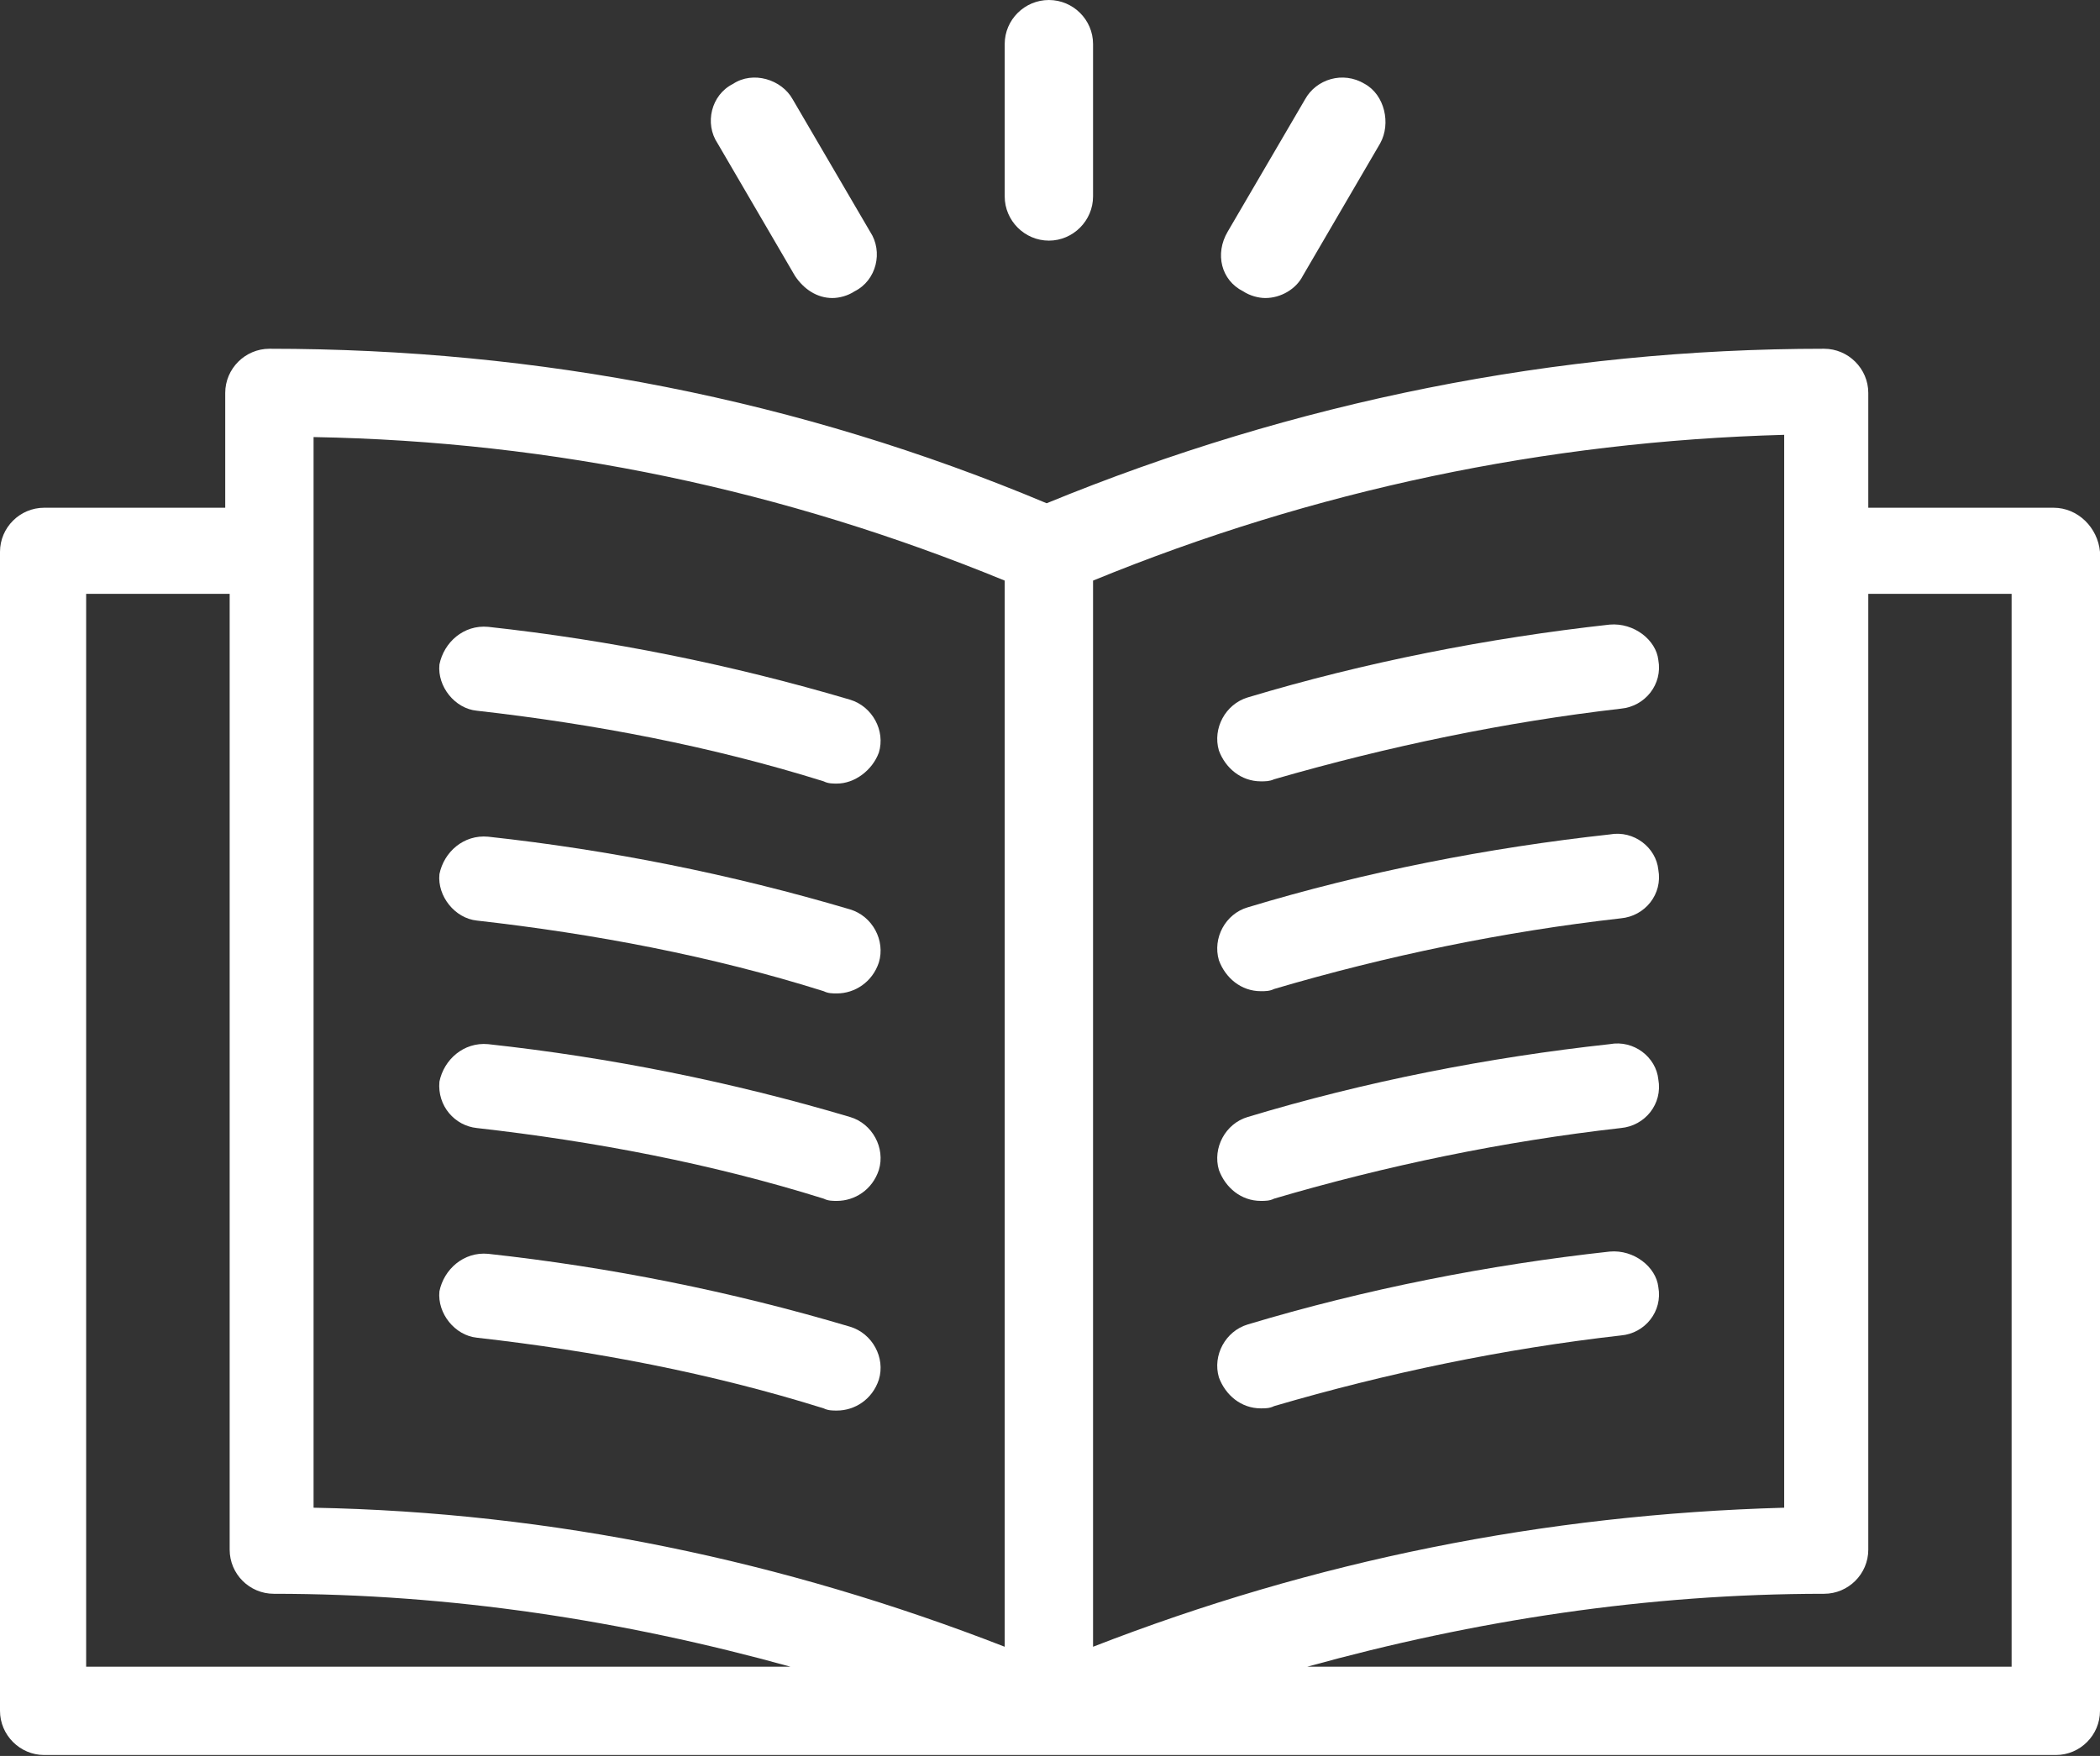
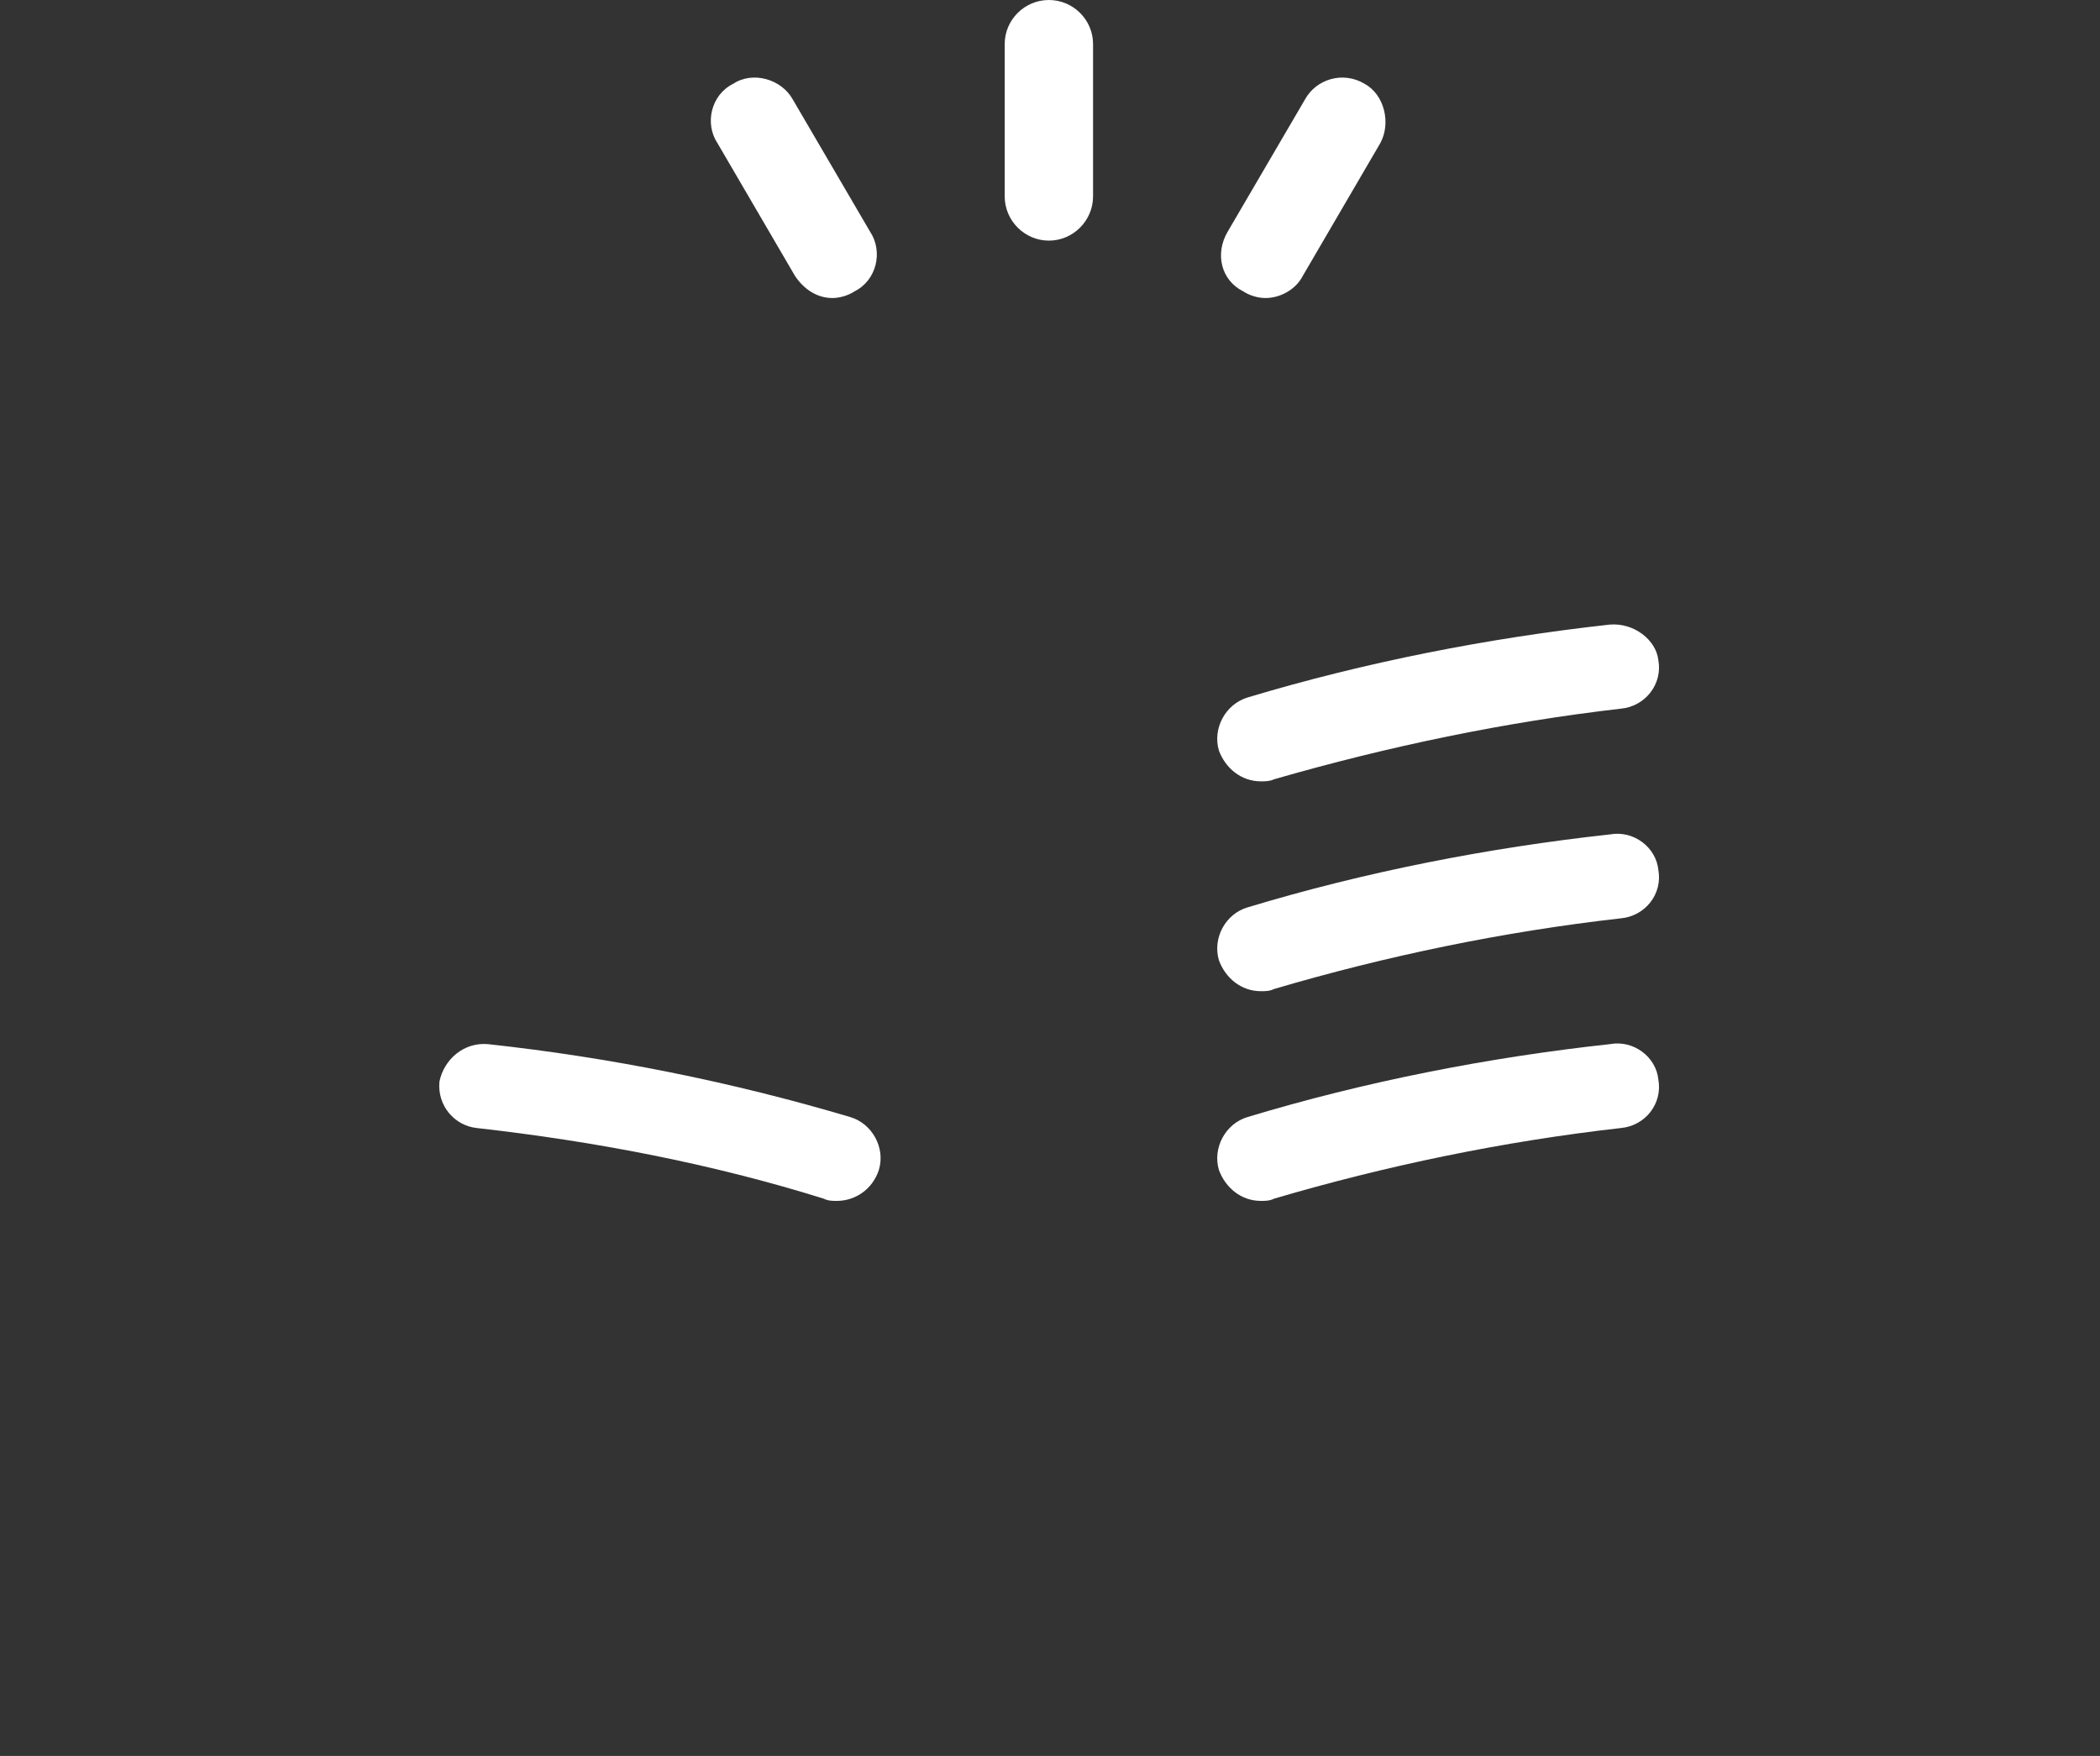
<svg xmlns="http://www.w3.org/2000/svg" fill="#000000" height="36.8" preserveAspectRatio="xMidYMid meet" version="1" viewBox="0.0 0.0 44.0 36.8" width="44" zoomAndPan="magnify">
  <rect x="0.0" y="0.0" width="44.0" height="36.8" fill="#333333" stroke="none" />
  <defs>
    <clipPath id="a">
-       <path d="M 0 7 L 44 7 L 44 36.781 L 0 36.781 Z M 0 7" />
+       <path d="M 0 7 L 44 7 L 0 36.781 Z M 0 7" />
    </clipPath>
  </defs>
  <g>
    <g clip-path="url(#a)" id="change1_12">
-       <path d="M 42.148 34.93 L 27.391 34.93 C 30.906 33.957 34.516 33.402 38.219 33.402 C 38.727 33.402 39.145 32.988 39.145 32.477 L 39.145 12.445 L 42.148 12.445 Z M 22.902 12.168 C 27.531 10.27 32.387 9.25 37.383 9.113 L 37.383 31.598 C 32.34 31.738 27.531 32.711 22.902 34.512 Z M 21.051 34.512 C 16.426 32.711 11.566 31.691 6.57 31.598 L 6.57 9.16 C 11.613 9.25 16.426 10.27 21.051 12.168 Z M 1.805 34.93 L 1.805 12.445 L 4.812 12.445 L 4.812 32.477 C 4.812 32.988 5.227 33.402 5.738 33.402 C 9.438 33.402 13.047 33.957 16.562 34.93 Z M 43.027 10.641 L 39.145 10.641 L 39.145 8.234 C 39.145 7.727 38.727 7.309 38.219 7.309 C 32.617 7.309 27.113 8.418 21.93 10.547 C 16.75 8.371 11.289 7.309 5.645 7.309 C 5.137 7.309 4.719 7.727 4.719 8.234 L 4.719 10.641 L 0.926 10.641 C 0.418 10.641 0 11.055 0 11.566 L 0 35.855 C 0 36.363 0.418 36.781 0.926 36.781 L 43.074 36.781 C 43.586 36.781 44 36.363 44 35.855 L 44 11.566 C 43.953 11.055 43.535 10.641 43.027 10.641" fill="#ffffff" />
-     </g>
+       </g>
    <g id="change1_1">
-       <path d="M 9.992 14.895 C 12.445 15.172 14.898 15.637 17.258 16.375 C 17.352 16.422 17.441 16.422 17.535 16.422 C 17.906 16.422 18.277 16.145 18.414 15.773 C 18.555 15.312 18.277 14.805 17.812 14.664 C 15.316 13.926 12.77 13.414 10.227 13.137 C 9.715 13.09 9.301 13.461 9.207 13.926 C 9.16 14.387 9.531 14.852 9.992 14.895" fill="#ffffff" />
-     </g>
+       </g>
    <g id="change1_2">
-       <path d="M 9.992 19.293 C 12.445 19.57 14.898 20.031 17.258 20.773 C 17.352 20.82 17.441 20.82 17.535 20.82 C 17.906 20.82 18.277 20.586 18.414 20.172 C 18.555 19.707 18.277 19.199 17.812 19.059 C 15.316 18.32 12.77 17.812 10.227 17.535 C 9.715 17.488 9.301 17.855 9.207 18.32 C 9.16 18.781 9.531 19.246 9.992 19.293" fill="#ffffff" />
-     </g>
+       </g>
    <g id="change1_3">
      <path d="M 9.992 23.641 C 12.445 23.918 14.898 24.383 17.258 25.121 C 17.352 25.168 17.441 25.168 17.535 25.168 C 17.906 25.168 18.277 24.938 18.414 24.52 C 18.555 24.059 18.277 23.547 17.812 23.41 C 15.316 22.668 12.77 22.16 10.227 21.883 C 9.715 21.836 9.301 22.207 9.207 22.668 C 9.16 23.18 9.531 23.594 9.992 23.641" fill="#ffffff" />
    </g>
    <g id="change1_4">
-       <path d="M 9.992 28.035 C 12.445 28.312 14.898 28.777 17.258 29.516 C 17.352 29.562 17.441 29.562 17.535 29.562 C 17.906 29.562 18.277 29.332 18.414 28.914 C 18.555 28.453 18.277 27.945 17.812 27.805 C 15.316 27.062 12.77 26.555 10.227 26.277 C 9.715 26.23 9.301 26.602 9.207 27.062 C 9.16 27.527 9.531 27.988 9.992 28.035" fill="#ffffff" />
-     </g>
+       </g>
    <g id="change1_5">
      <path d="M 33.727 13.09 C 31.184 13.371 28.594 13.879 26.141 14.617 C 25.676 14.758 25.402 15.266 25.539 15.73 C 25.676 16.098 26.004 16.375 26.418 16.375 C 26.512 16.375 26.602 16.375 26.695 16.332 C 29.102 15.637 31.555 15.129 33.961 14.852 C 34.469 14.805 34.84 14.34 34.746 13.832 C 34.699 13.414 34.238 13.047 33.727 13.09" fill="#ffffff" />
    </g>
    <g id="change1_6">
      <path d="M 33.727 17.488 C 31.184 17.766 28.594 18.273 26.141 19.016 C 25.676 19.152 25.402 19.66 25.539 20.125 C 25.676 20.496 26.004 20.773 26.418 20.773 C 26.512 20.773 26.602 20.773 26.695 20.727 C 29.055 20.031 31.508 19.523 33.961 19.246 C 34.469 19.199 34.84 18.738 34.746 18.227 C 34.699 17.766 34.238 17.395 33.727 17.488" fill="#ffffff" />
    </g>
    <g id="change1_7">
      <path d="M 33.727 21.883 C 31.184 22.16 28.594 22.668 26.141 23.41 C 25.676 23.547 25.402 24.059 25.539 24.52 C 25.676 24.891 26.004 25.168 26.418 25.168 C 26.512 25.168 26.602 25.168 26.695 25.121 C 29.055 24.426 31.508 23.918 33.961 23.641 C 34.469 23.594 34.84 23.133 34.746 22.621 C 34.699 22.16 34.238 21.789 33.727 21.883" fill="#ffffff" />
    </g>
    <g id="change1_8">
-       <path d="M 33.727 26.23 C 31.184 26.508 28.594 27.02 26.141 27.758 C 25.676 27.898 25.402 28.406 25.539 28.867 C 25.676 29.238 26.004 29.516 26.418 29.516 C 26.512 29.516 26.602 29.516 26.695 29.469 C 29.055 28.777 31.508 28.266 33.961 27.988 C 34.469 27.945 34.84 27.48 34.746 26.973 C 34.699 26.555 34.238 26.184 33.727 26.23" fill="#ffffff" />
-     </g>
+       </g>
    <g id="change1_9">
      <path d="M 21.977 5.043 C 22.484 5.043 22.902 4.625 22.902 4.117 L 22.902 0.922 C 22.902 0.414 22.484 0 21.977 0 C 21.469 0 21.051 0.414 21.051 0.922 L 21.051 4.117 C 21.051 4.625 21.469 5.043 21.977 5.043" fill="#ffffff" />
    </g>
    <g id="change1_10">
      <path d="M 16.656 5.781 C 16.84 6.059 17.117 6.246 17.441 6.246 C 17.582 6.246 17.766 6.199 17.906 6.105 C 18.367 5.875 18.508 5.273 18.23 4.855 L 16.609 2.082 C 16.379 1.664 15.777 1.48 15.359 1.758 C 14.898 1.988 14.758 2.59 15.035 3.004 L 16.656 5.781" fill="#ffffff" />
    </g>
    <g id="change1_11">
      <path d="M 26.047 6.105 C 26.188 6.199 26.371 6.246 26.512 6.246 C 26.836 6.246 27.156 6.059 27.297 5.781 L 28.918 3.004 C 29.148 2.59 29.012 1.988 28.594 1.758 C 28.133 1.48 27.574 1.664 27.344 2.082 L 25.723 4.855 C 25.449 5.32 25.586 5.875 26.047 6.105" fill="#ffffff" />
    </g>
  </g>
</svg>